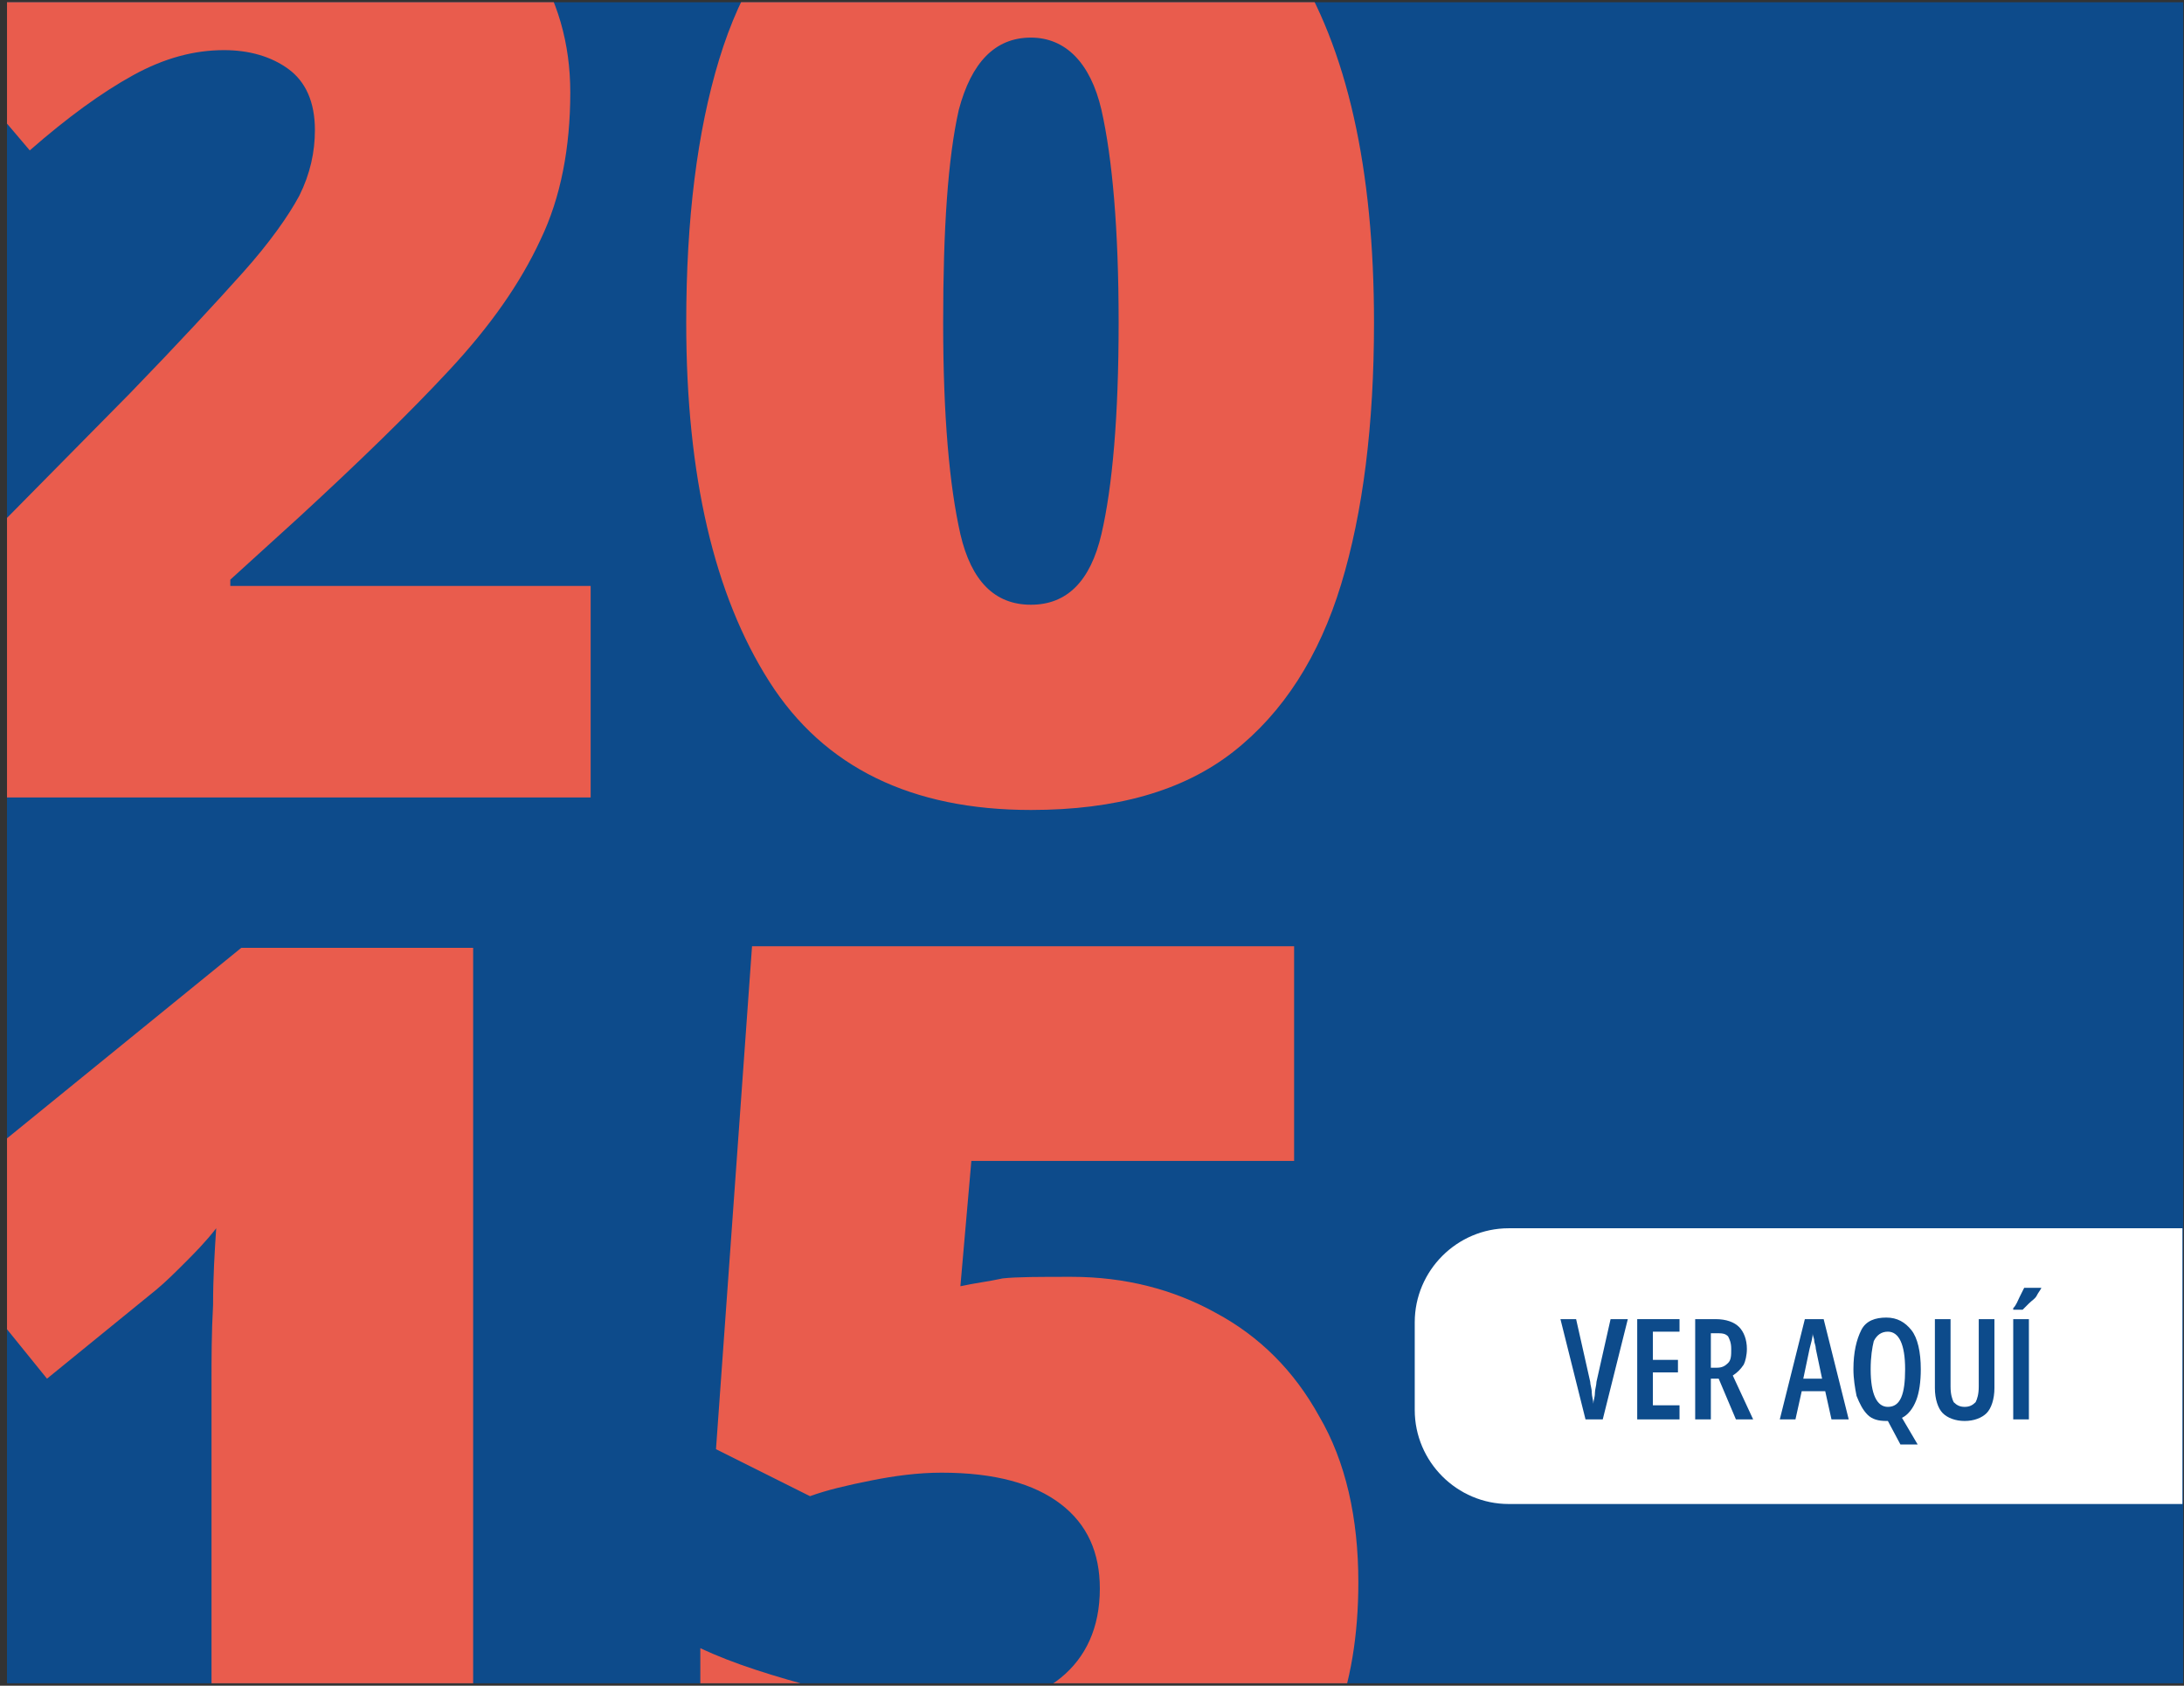
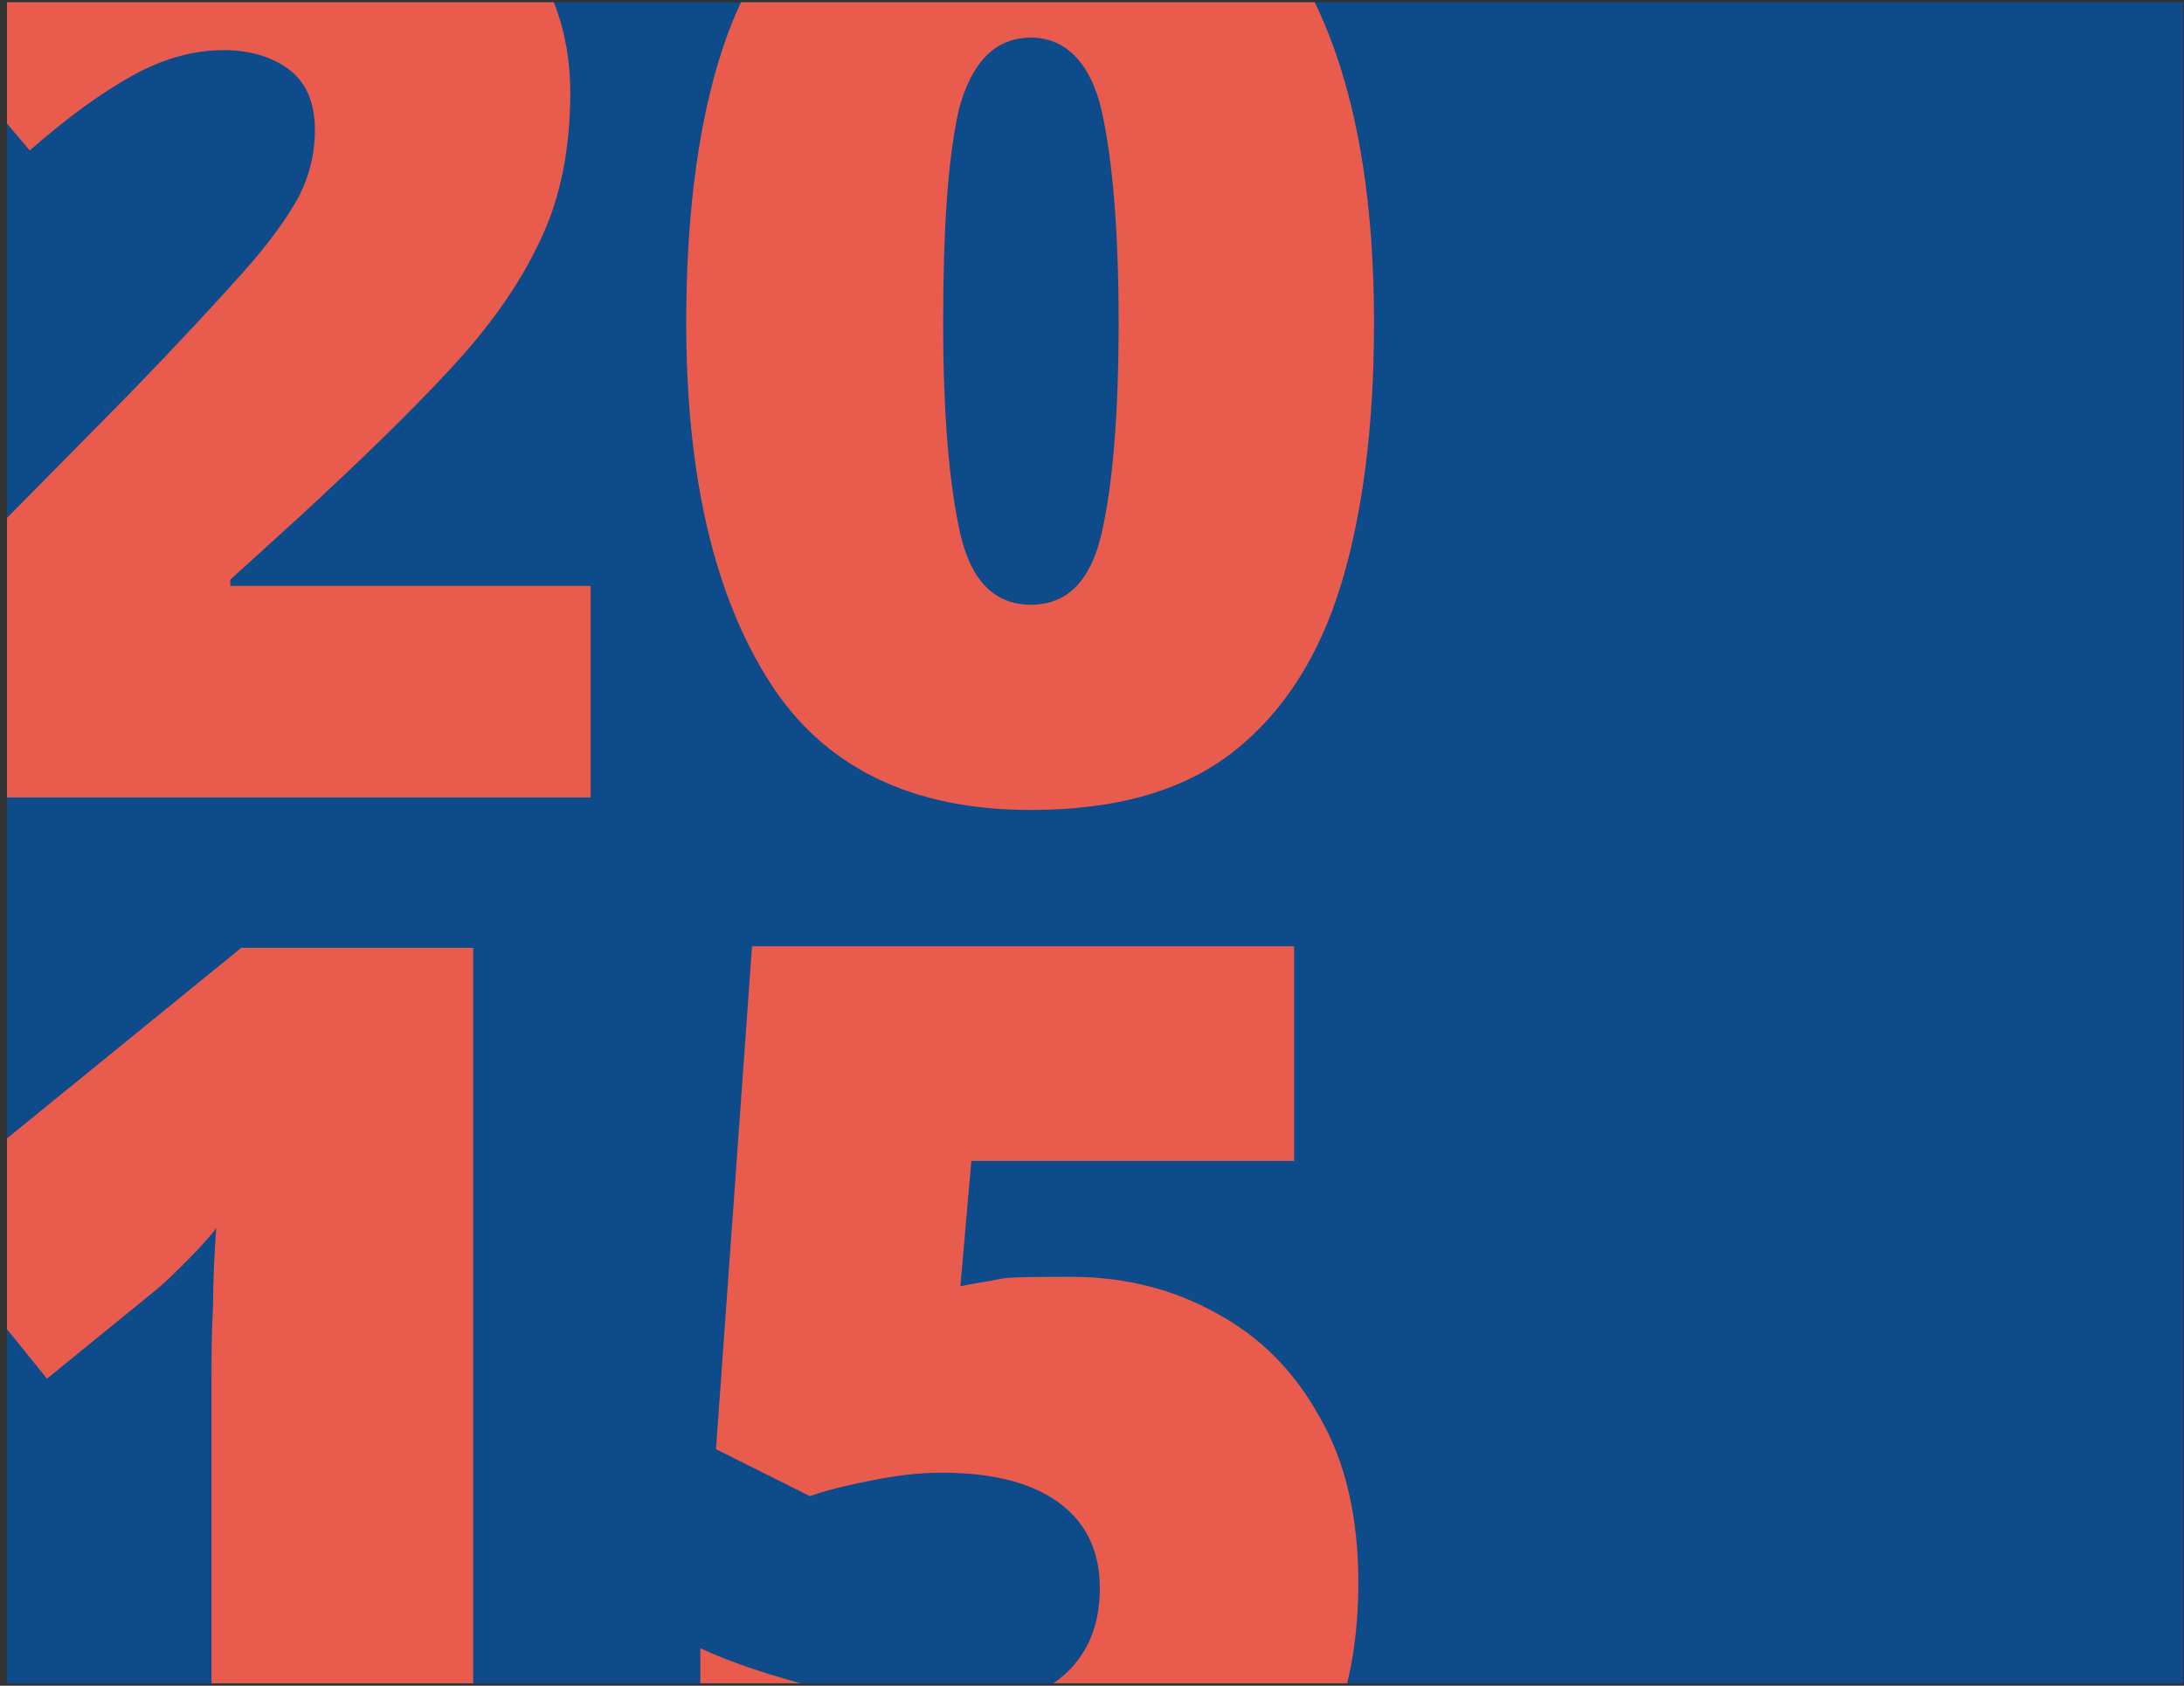
<svg xmlns="http://www.w3.org/2000/svg" xmlns:xlink="http://www.w3.org/1999/xlink" version="1.1" id="Capa_1" x="0px" y="0px" viewBox="0 0 139.4 107.6" style="enable-background:new 0 0 139.4 107.6;" xml:space="preserve">
  <rect x="0" y="0" width="139.4" height="107.6" fill="#333333" stroke="none" />
  <style type="text/css">
	.st0{fill:#0D4B8B;}
	.st1{fill:#ECECEC;}
	.st2{fill:none;}
	.st3{clip-path:url(#SVGID_00000031917502021931824060000012825767983594231218_);fill:#FFFFFF;}
	.st4{clip-path:url(#SVGID_00000073718720665958665210000016261398997847355531_);}
	.st5{fill:#82C289;}
	.st6{clip-path:url(#SVGID_00000089543283172098828200000002860579668791001011_);}
	.st7{fill:#4CB9B9;}
	.st8{clip-path:url(#SVGID_00000133493014200308684810000008307307814387506576_);}
	.st9{clip-path:url(#SVGID_00000108299815739080932090000002750551613771819649_);fill:#FFFFFF;}
	.st10{clip-path:url(#SVGID_00000114054457349994294530000016946678771322807219_);}
	.st11{fill:#E07E12;}
	.st12{clip-path:url(#SVGID_00000160190020177625267670000003589631026914449594_);fill:#FFFFFF;}
	.st13{clip-path:url(#SVGID_00000013894370838888457590000009031280908500172970_);}
	.st14{opacity:0.8;fill:#7065AA;}
	.st15{clip-path:url(#SVGID_00000054952225600754759170000008032286106397413771_);fill:#FFFFFF;}
	.st16{clip-path:url(#SVGID_00000153694694284307439500000010125527630589032836_);}
	.st17{fill:#F9D53D;}
	.st18{clip-path:url(#SVGID_00000071526184560367966230000008494705126840878750_);fill:#FFFFFF;}
	.st19{clip-path:url(#SVGID_00000020389952836646422930000009951213068819671740_);}
	.st20{clip-path:url(#SVGID_00000080167010745844423040000013186388177798806921_);fill:#FFFFFF;}
	.st21{clip-path:url(#SVGID_00000011727916667455610450000014793898594908638643_);}
	.st22{fill:#E95C4D;}
	.st23{clip-path:url(#SVGID_00000003799533880181102410000006035261826544787331_);fill:#FFFFFF;}
	.st24{clip-path:url(#SVGID_00000075855449610444815910000014347658023100618115_);}
	.st25{clip-path:url(#SVGID_00000124884061660045173200000001033353664093771162_);fill:#FFFFFF;}
	.st26{clip-path:url(#SVGID_00000079445631415050895790000010773553363445844116_);}
	.st27{clip-path:url(#SVGID_00000111882158071060885130000016156588059481408921_);fill:#FFFFFF;}
	.st28{clip-path:url(#SVGID_00000168829972410159427870000011367516579828403386_);}
	.st29{clip-path:url(#SVGID_00000008870082690331292170000006081175770536797577_);fill:#FFFFFF;}
	.st30{fill:#FFFFFF;}
	.st31{clip-path:url(#SVGID_00000049933301567734614070000006260937276774431107_);fill:#0D4B8B;}
	.st32{opacity:0.15;fill:#0D4B8B;}
	.st33{fill:#0B4B8B;}
	.st34{fill:#9C9B9B;}
	.st35{fill:#7065AA;}
	.st36{opacity:0.15;}
	.st37{clip-path:url(#SVGID_00000064328025746124730860000012991817895623939236_);fill:#0D4B8B;}
	.st38{clip-path:url(#SVGID_00000160171145655217632440000010816924085559191955_);}
	.st39{clip-path:url(#SVGID_00000116194936362085273010000015322909601503443345_);fill:#FFFFFF;}
</style>
  <g>
    <rect x="16.2" y="-15.6" transform="matrix(-1.836970e-16 1 -1 -1.836970e-16 123.747 -16.057)" class="st0" width="107.3" height="138.9" />
    <g>
      <defs>
        <rect id="SVGID_00000023255187978694731330000012487031894485061033_" x="16.2" y="-15.6" transform="matrix(-1.836970e-16 1 -1 -1.836970e-16 123.747 -16.057)" width="107.3" height="138.9" />
      </defs>
      <clipPath id="SVGID_00000103981623451366388990000014541776789202449831_">
        <use xlink:href="#SVGID_00000023255187978694731330000012487031894485061033_" style="overflow:visible;" />
      </clipPath>
      <g style="clip-path:url(#SVGID_00000103981623451366388990000014541776789202449831_);">
        <path class="st22" d="M37.6,50.9H-6.5V40.1l14.8-15c3.1-3.2,5.5-5.8,7.2-7.7s2.9-3.6,3.6-4.9c0.7-1.4,1-2.8,1-4.2     c0-1.8-0.6-3.1-1.7-3.9s-2.5-1.2-4.1-1.2c-1.9,0-3.8,0.5-5.8,1.6c-2,1.1-4.2,2.7-6.6,4.8L-7.1-1c1.8-1.6,3.8-3.2,5.8-4.7     c2-1.5,4.5-2.7,7.3-3.6c2.8-0.9,6.2-1.4,10.2-1.4c4.1,0,7.7,0.7,10.7,2.2c3,1.4,5.4,3.4,7,5.9c1.7,2.5,2.5,5.4,2.5,8.5     c0,3.5-0.6,6.7-1.9,9.4c-1.3,2.8-3.2,5.5-5.8,8.3c-2.6,2.8-5.8,5.9-9.6,9.4l-4.4,4v0.4h23V50.9z" />
        <path class="st22" d="M87.7,20.6c0,6.5-0.7,12.1-2.1,16.7s-3.7,8.2-6.9,10.7c-3.2,2.5-7.5,3.7-12.9,3.7c-7.6,0-13.2-2.7-16.7-8.2     c-3.5-5.5-5.3-13.1-5.3-22.9c0-6.6,0.7-12.2,2.1-16.8S49.6-4.5,52.9-7c3.2-2.5,7.5-3.7,12.9-3.7c7.6,0,13.1,2.8,16.7,8.3     C86,3.1,87.7,10.8,87.7,20.6z M60.2,20.6c0,6,0.4,10.4,1.1,13.5c0.7,3,2.2,4.5,4.5,4.5c2.3,0,3.8-1.5,4.5-4.5     c0.7-3,1.1-7.5,1.1-13.5S71,10.1,70.3,7C69.6,4,68,2.4,65.8,2.4C63.5,2.4,62,4,61.2,7C60.5,10.1,60.2,14.6,60.2,20.6z" />
        <path class="st22" d="M30.1,121.3H13.5v-30c0-0.6,0-1.6,0-3.1s0-3.1,0.1-4.9c0-1.8,0.1-3.4,0.2-4.9c-0.7,0.9-1.4,1.6-2,2.2     c-0.6,0.6-1.2,1.2-1.8,1.7L3,88l-8.5-10.5l20.9-17h14.8V121.3z" />
        <path class="st22" d="M68.4,81.5c3.4,0,6.5,0.8,9.2,2.3c2.8,1.5,5,3.7,6.6,6.6c1.7,2.9,2.5,6.5,2.5,10.6c0,6.8-2,12-6.1,15.6     c-4.1,3.6-10.3,5.4-18.5,5.4c-7.1,0-12.9-1.1-17.4-3.3v-13.5c2.1,1,4.7,1.8,7.7,2.6c3,0.8,5.8,1.2,8.3,1.2c3,0,5.4-0.6,7-1.9     c1.6-1.3,2.5-3.2,2.5-5.7c0-2.3-0.8-4.1-2.5-5.4c-1.7-1.3-4.2-2-7.6-2c-1.5,0-3,0.2-4.5,0.5c-1.5,0.3-2.8,0.6-3.9,1l-6-3     l2.3-32.1h34.6v13.7H62l-0.7,8c0.9-0.2,1.8-0.3,2.7-0.5C64.9,81.5,66.4,81.5,68.4,81.5z" />
      </g>
    </g>
-     <rect x="86.7" y="72.7" class="st2" width="52.6" height="25.7" />
    <g>
      <defs>
-         <rect id="SVGID_00000022546392019946531780000014557480707493894803_" x="86.7" y="72.7" width="52.6" height="25.7" />
-       </defs>
+         </defs>
      <clipPath id="SVGID_00000030477810221938733970000013380608546642144946_">
        <use xlink:href="#SVGID_00000022546392019946531780000014557480707493894803_" style="overflow:visible;" />
      </clipPath>
      <path style="clip-path:url(#SVGID_00000030477810221938733970000013380608546642144946_);fill:#FFFFFF;" d="M149.7,96H96.3    c-3.3,0-6-2.7-6-6v-5.6c0-3.3,2.7-6,6-6h53.4c3.3,0,6,2.7,6,6V90C155.7,93.3,153,96,149.7,96z" />
    </g>
    <g>
      <path class="st0" d="M103.9,84.2l-1.6,6.4h-1.1l-1.6-6.4h1l0.9,4c0,0.2,0.1,0.4,0.1,0.7c0,0.2,0.1,0.5,0.1,0.7    c0-0.2,0.1-0.4,0.1-0.7c0-0.2,0.1-0.5,0.1-0.7l0.9-4H103.9z" />
      <path class="st0" d="M107.2,90.6h-2.7v-6.4h2.7v0.8h-1.7v1.8h1.6v0.8h-1.6v2.1h1.7V90.6z" />
      <path class="st0" d="M109.5,84.2c0.7,0,1.2,0.2,1.5,0.5c0.3,0.3,0.5,0.8,0.5,1.4c0,0.4-0.1,0.8-0.2,1c-0.2,0.3-0.4,0.5-0.7,0.7    l1.3,2.8h-1.1l-1.1-2.6h-0.5v2.6h-1v-6.4H109.5z M109.5,85.1h-0.3v2.2h0.4c0.3,0,0.5-0.1,0.7-0.3c0.2-0.2,0.2-0.5,0.2-0.9    c0-0.4-0.1-0.6-0.2-0.8C110.1,85.1,109.9,85.1,109.5,85.1z" />
-       <path class="st0" d="M116.9,90.6l-0.4-1.8H115l-0.4,1.8h-1l1.6-6.4h1.2l1.6,6.4H116.9z M116.3,88l-0.4-1.9c0-0.2-0.1-0.4-0.1-0.5    c0-0.2-0.1-0.3-0.1-0.5c0,0.3-0.1,0.6-0.2,1l-0.4,1.9H116.3z" />
      <path class="st0" d="M122.6,87.4c0,0.8-0.1,1.5-0.3,2s-0.5,0.9-0.9,1.1l1,1.7h-1.1l-0.8-1.5c0,0-0.1,0-0.1,0    c-0.5,0-0.9-0.1-1.2-0.4c-0.3-0.3-0.5-0.7-0.7-1.2c-0.1-0.5-0.2-1.1-0.2-1.7c0-1.1,0.2-1.9,0.5-2.5s0.9-0.8,1.6-0.8    c0.7,0,1.2,0.3,1.6,0.8S122.6,86.3,122.6,87.4z M119.4,87.4c0,1.6,0.4,2.4,1.1,2.4c0.8,0,1.1-0.8,1.1-2.4c0-1.6-0.4-2.4-1.1-2.4    c-0.4,0-0.7,0.2-0.9,0.6C119.5,86,119.4,86.6,119.4,87.4z" />
-       <path class="st0" d="M127.3,84.2v4.4c0,0.7-0.2,1.3-0.5,1.6c-0.3,0.3-0.8,0.5-1.4,0.5c-0.6,0-1.1-0.2-1.4-0.5s-0.5-0.9-0.5-1.6    v-4.4h1v4.3c0,0.5,0.1,0.8,0.2,1c0.2,0.2,0.4,0.3,0.7,0.3c0.3,0,0.5-0.1,0.7-0.3c0.1-0.2,0.2-0.5,0.2-1v-4.3H127.3z" />
-       <path class="st0" d="M130.3,82.2L130.3,82.2c-0.1,0.2-0.2,0.3-0.3,0.5c-0.1,0.2-0.3,0.3-0.5,0.5s-0.3,0.3-0.4,0.4h-0.6v-0.1    c0.2-0.2,0.3-0.5,0.4-0.7c0.1-0.2,0.2-0.4,0.3-0.6H130.3z M128.5,90.6v-6.4h1v6.4H128.5z" />
    </g>
  </g>
</svg>